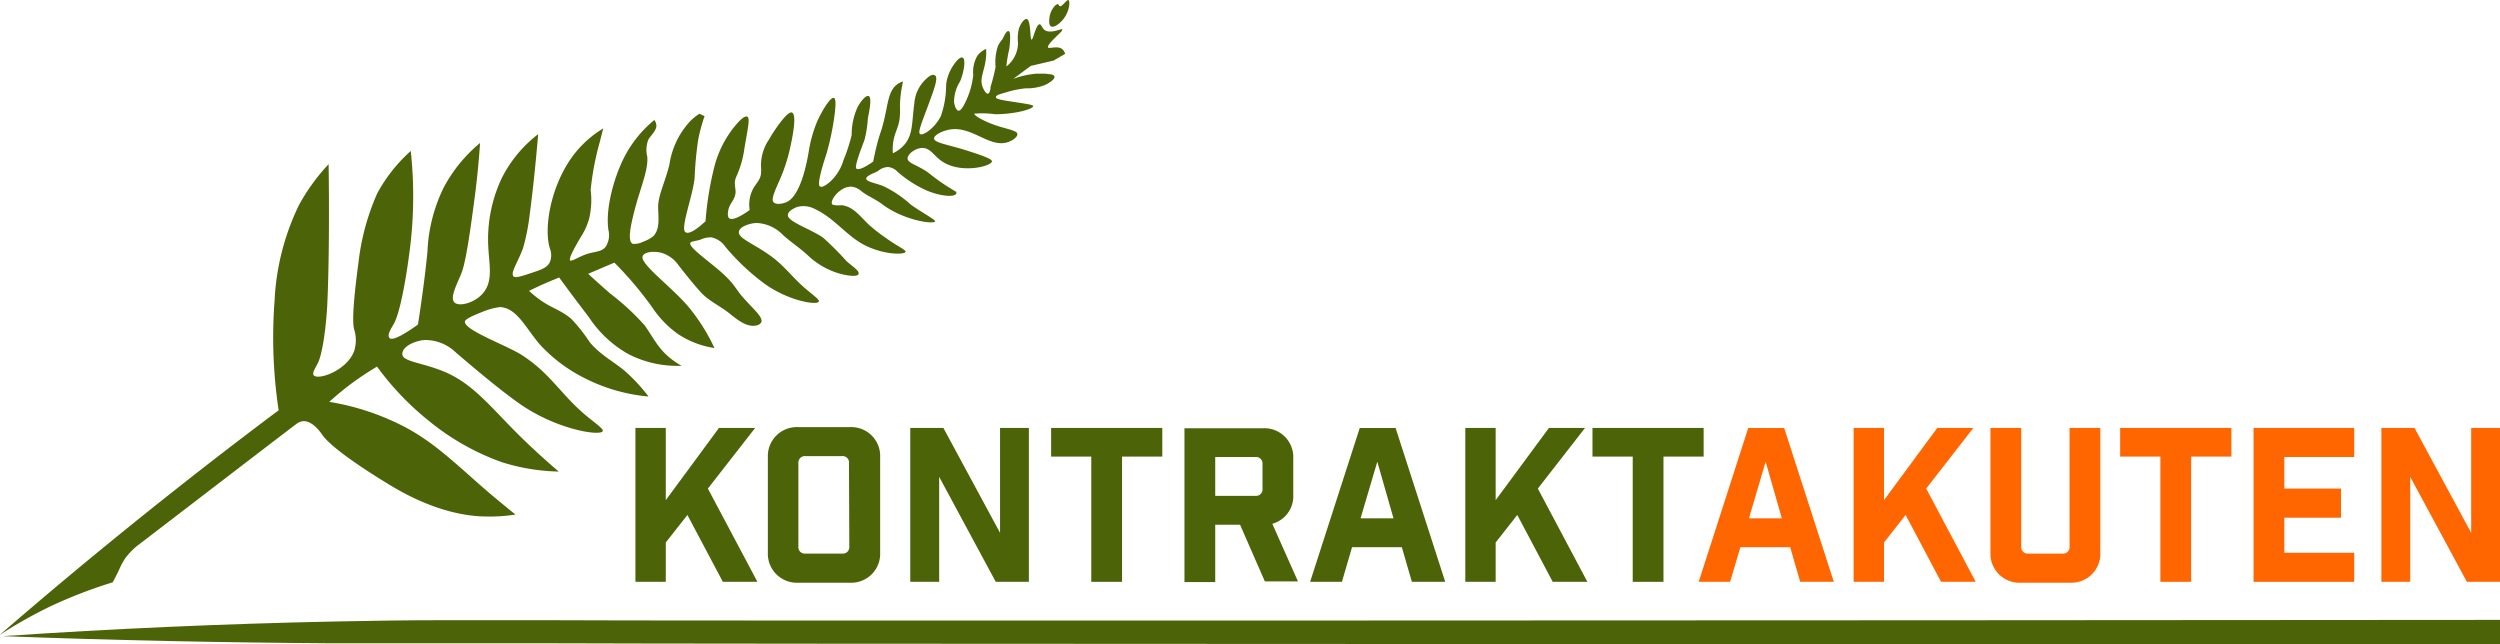
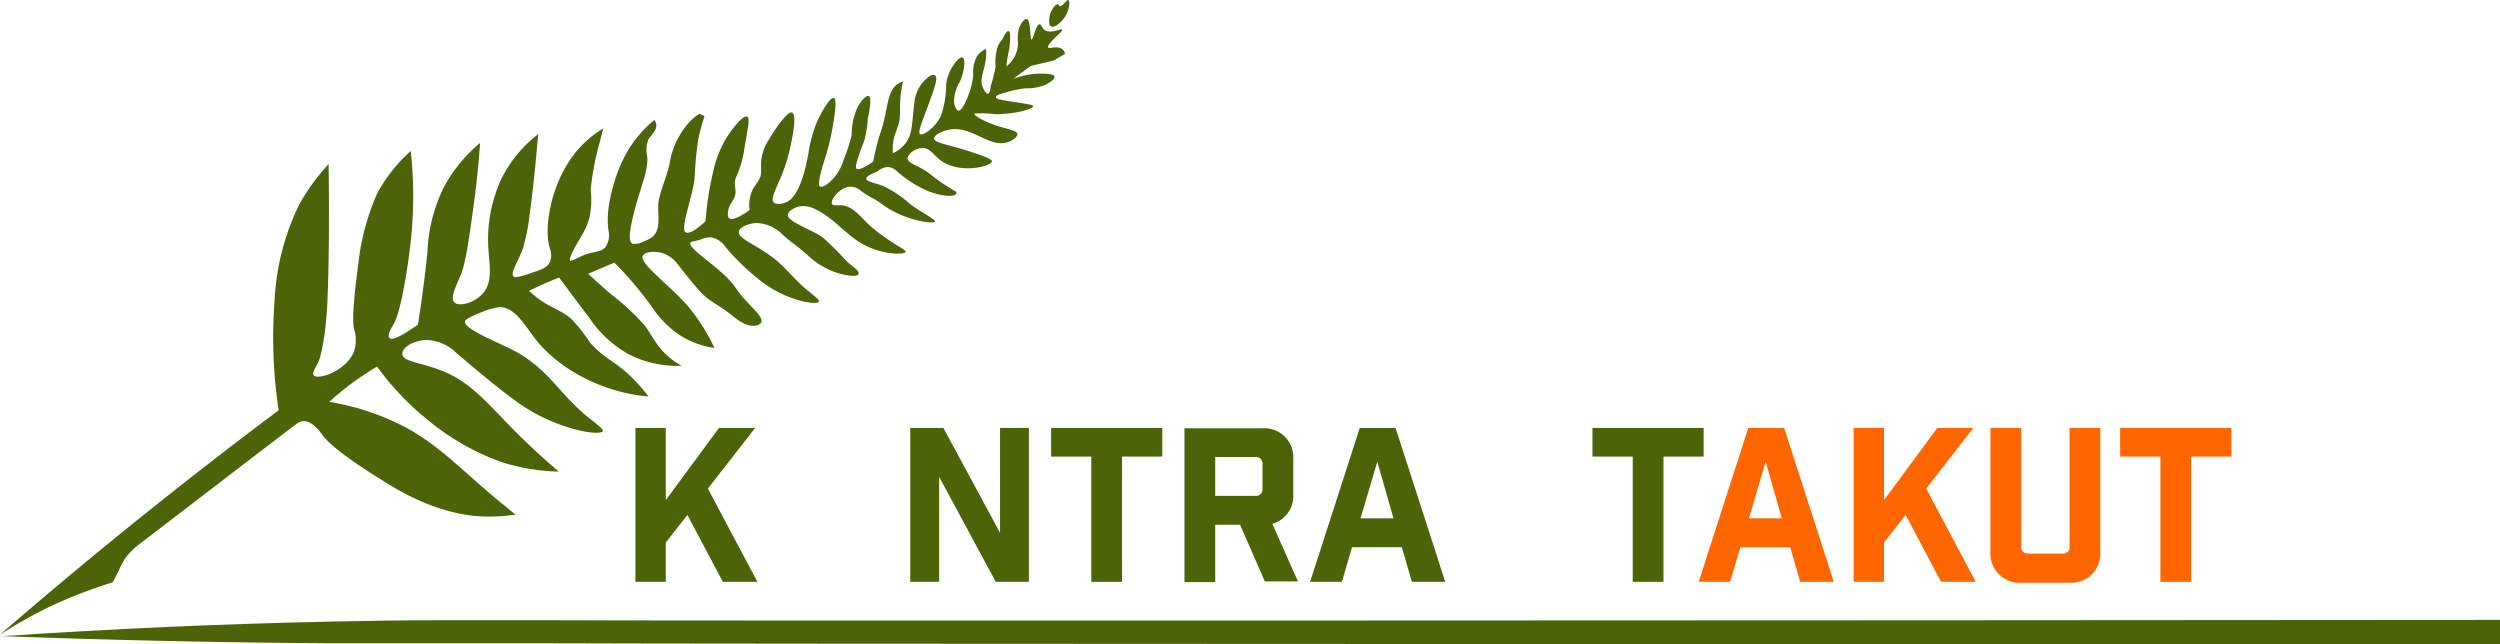
<svg xmlns="http://www.w3.org/2000/svg" id="Lager_3" data-name="Lager 3" viewBox="0 0 308.81 79.6">
  <defs>
    <style>.cls-1{fill:#4c6307;}.cls-2{fill:#f60;}</style>
  </defs>
-   <path class="cls-1" d="M470.09,208.06a3.58,3.58,0,0,0-3.76,3.74v11.73a3.59,3.59,0,0,0,3.76,3.75h6.36a3.58,3.58,0,0,0,3.75-3.75V211.8a3.57,3.57,0,0,0-3.75-3.74Zm6.3,14.73a.8.8,0,0,1-.89.89H471a.8.8,0,0,1-.9-.89V212.54a.81.81,0,0,1,.9-.9h4.46a.8.8,0,0,1,.89.9Z" transform="translate(-371.48 -155.3)" />
  <polygon class="cls-1" points="123.53 65.82 116.53 52.86 112.44 52.86 112.44 71.87 116.01 71.87 116.01 58.9 123 71.87 127.09 71.87 127.09 52.86 123.53 52.86 123.53 65.82" />
  <polygon class="cls-2" points="232.72 67.01 235.39 63.61 239.77 71.87 244.05 71.87 237.93 60.35 243.76 52.86 239.3 52.86 232.72 61.78 232.72 52.86 228.97 52.86 228.97 71.87 232.72 71.87 232.72 67.01" />
  <path class="cls-1" d="M385.4,227.23c.27-.49.52-1,.75-1.46a9.1,9.1,0,0,1,.82-1.54,8.53,8.53,0,0,1,1.51-1.55c.17-.12,19.15-14.69,19.6-15a1.62,1.62,0,0,1,.81-.35c1.16-.11,2.18,1.36,2.43,1.72,1,1.41,4.51,3.85,8.14,6.05,4.86,3,9.07,4,12.14,4a20.05,20.05,0,0,0,3.55-.24c-.95-.77-1.88-1.53-2.81-2.31-4.13-3.49-7-6.56-11.19-8.68a30.9,30.9,0,0,0-9-2.93c.82-.74,1.67-1.45,2.55-2.12a39.86,39.86,0,0,1,3.35-2.24,34.81,34.81,0,0,0,6.37,6.68,30.21,30.21,0,0,0,9.08,5.14,25,25,0,0,0,7,1.15c-1.6-1.36-3.1-2.73-4.58-4.17-3.87-3.78-6-6.8-9.92-8.31-2.56-1-4.75-1.11-4.82-2s1.36-1.64,2.73-1.77a5.44,5.44,0,0,1,3.89,1.55c2.6,2.23,5.46,4.61,7.65,6.17,4.64,3.34,10.18,4.18,10.48,3.54.11-.25-.62-.77-1.68-1.62-3.46-2.77-4.61-5.41-8.34-7.8-1.84-1.18-7.14-3.07-7-4.12,0-.26.85-.69,2.12-1.18a8.11,8.11,0,0,1,2.26-.61c2.08.17,3.07,2.51,4.88,4.63a19,19,0,0,0,5.33,4.05,21.62,21.62,0,0,0,8.09,2.37,21.83,21.83,0,0,0-2.75-3c-1.4-1.25-3.06-2-4.5-3.69a19.88,19.88,0,0,0-2.3-2.91c-1.37-1.15-2.56-1.36-4-2.45a12.81,12.81,0,0,1-1.21-1c.62-.3,1.23-.6,1.87-.88s1.22-.52,1.85-.77c1.15,1.57,2.41,3.25,3.67,4.9a14.16,14.16,0,0,0,4.9,4.57,13.17,13.17,0,0,0,6.55,1.43,9.45,9.45,0,0,1-1.26-.83c-1.66-1.28-2.25-2.7-3.3-4.16a29.69,29.69,0,0,0-4.22-3.9c-.93-.81-1.84-1.62-2.76-2.47l3.24-1.38A44.69,44.69,0,0,1,452,193.2a12.74,12.74,0,0,0,3.21,3.35,11.13,11.13,0,0,0,4.52,1.74A23.29,23.29,0,0,0,457,193.8c-2-2.71-6.58-5.85-6.13-6.88.24-.55,1.49-.62,2.36-.38a3.91,3.91,0,0,1,2,1.44c.9,1.17,2,2.52,2.7,3.29,1,1.17,2.32,1.7,3.64,2.73,1,.82,2.19,1.77,3.34,1.5a.85.85,0,0,0,.6-.38c.29-.62-1-1.65-2.28-3.12-.67-.75-1-1.44-1.73-2.18-1.57-1.72-5-3.85-4.75-4.52.08-.19.6-.19,1.26-.4a3,3,0,0,1,1.35-.28,2.79,2.79,0,0,1,1.74,1.19,28.19,28.19,0,0,0,4.45,4.26c3,2.34,6.84,3,7.08,2.48.1-.22-.59-.7-1.68-1.62-1.72-1.48-2.6-2.86-4.47-4.16-2.09-1.46-3.84-2.05-3.73-2.85.09-.61,1.2-1,2.11-1.08a4.81,4.81,0,0,1,3.34,1.49c1,.9,2,1.54,3,2.45a9.61,9.61,0,0,0,3.49,2.16c1.17.4,2.66.62,2.83.23s-.56-.81-1.46-1.6a38.73,38.73,0,0,0-2.86-2.87c-1.32-1-4.43-2-4.4-2.82,0-.54.85-.89,1.1-1a3,3,0,0,1,2.28.26c2.29,1.07,3.8,3.18,5.88,4.32,2.44,1.34,5.16,1.33,5.28.95.08-.23-1-.68-2.44-1.72a21.51,21.51,0,0,1-2-1.55c-1.25-1.17-2-2.32-3.45-2.49-.09,0-1.06.08-1.19-.14-.28-.49,1-2.18,2.34-2.15a2,2,0,0,1,1.16.46c.95.77,1.78,1,2.76,1.76,2.74,2,6.32,2.44,6.47,2.07.09-.2-1.8-1.19-3.05-2.11a13.72,13.72,0,0,0-3.37-2.26c-1.08-.41-2.06-.53-2.09-.91s1.18-.77,1.43-.93a2.06,2.06,0,0,1,1.27-.51,1.87,1.87,0,0,1,1.15.57,14.08,14.08,0,0,0,3.55,2.3c1.57.69,3.46.93,3.72.42a.32.32,0,0,0,0-.22c-.84-.5-1.65-1-2.45-1.6-.51-.36-.89-.72-1.42-1.05-1.18-.73-2.1-.93-2.14-1.46s1-1.37,1.92-1.31,1.3.91,2.23,1.58c2.34,1.68,6.21.69,6.27.07,0-.27-.93-.63-2.62-1.18-2.69-.89-4.5-1.08-4.53-1.64,0-.41.92-.91,1.88-1.1,2.82-.52,5,2.37,7.31,1.52.56-.2,1.15-.63,1.1-1s-1.08-.55-2.31-.93c-1.65-.51-3.08-1.32-3-1.56a11.67,11.67,0,0,1,2.57.07c2.47,0,4.72-.65,4.69-1,0-.16-.71-.26-1.93-.45-1.55-.24-2.65-.37-2.67-.64s.48-.39,1.28-.62a12.36,12.36,0,0,1,2.37-.49,6.07,6.07,0,0,0,2.36-.39c.59-.26,1.3-.75,1.22-1.06,0-.13-.18-.21-.4-.27l-.76-.09c-.35,0-.71,0-1.06,0a10.29,10.29,0,0,0-2.87.65c.72-.54,1.44-1.08,2.17-1.61l2.82-.66,1.42-.83a1.09,1.09,0,0,0-.37-.59c-.58-.45-1.6,0-1.74-.2s.59-.95,1.29-1.61c.14-.13.54-.51.46-.63s-1.41.59-2.16.1c-.32-.22-.42-.72-.63-.72-.46,0-.79,1.92-1,1.89s-.06-2.4-.59-2.54c-.3-.07-.81.6-1,1.31a5.11,5.11,0,0,0-.08,1.64,3.7,3.7,0,0,1-1.44,2.91,15.92,15.92,0,0,1,.36-2.15c.09-.69.22-2.13-.07-2.21s-.51.49-.78,1a3.81,3.81,0,0,0-.54.81,6.15,6.15,0,0,0-.3,2.61,23.75,23.75,0,0,1-.62,2.45c0,.3-.11.81-.32.85s-.52-.43-.67-.85c-.38-1,.18-1.86.38-3.25a6.8,6.8,0,0,0,.06-1.43,2.67,2.67,0,0,0-1.09.86,4,4,0,0,0-.5,2.36,10,10,0,0,1-.94,3.3c-.33.71-.63,1.14-.9,1.11s-.47-.62-.53-1.05a4.7,4.7,0,0,1,.74-2.56c.53-1.27.7-2.75.34-2.93s-.87.49-1.21,1a5.3,5.3,0,0,0-.85,2.33,11.56,11.56,0,0,1-.65,3.87c-.74,1.51-2.23,2.48-2.57,2.23s.35-1.71,1.26-4.25c.52-1.42,1-2.76.58-3s-.92.28-1.28.62a4.59,4.59,0,0,0-1.27,2.84c-.3,2.2-.16,3.7-1.07,4.91a4.19,4.19,0,0,1-1.58,1.25,6,6,0,0,1,.07-1.53c.17-1,.57-1.56.74-2.56a8.63,8.63,0,0,0,.07-1.53,13.71,13.71,0,0,1,.38-3.25,2.51,2.51,0,0,0-.58.26c-1.33.83-1.24,2.61-1.93,5.16-.16.6-.36,1.11-.53,1.7-.26.93-.47,1.85-.65,2.78-.88.62-1.78,1.12-2.08.86s.84-3.06,1-3.52a13.46,13.46,0,0,0,.42-2.69c.27-1.24.47-2.6.11-2.74s-1,.65-1.38,1.37a8.2,8.2,0,0,0-.73,3.44,20.38,20.38,0,0,1-1,3.07,5.88,5.88,0,0,1-1.63,2.67c-.49.42-1,.78-1.29.61s0-1.6.8-4a32.39,32.39,0,0,0,1.06-5.26c.08-.83.12-1.58-.13-1.67-.41-.14-1.36,1.4-2,2.74a16.29,16.29,0,0,0-1.12,3.93c-.61,3.6-1.6,5.68-2.7,6.18-.56.24-1.35.38-1.66,0s.28-1.57.9-3a21,21,0,0,0,1.24-4c.37-1.72.71-3.83.15-4.05s-2.25,2.29-2.81,3.3a5.65,5.65,0,0,0-1,3.51,3.5,3.5,0,0,1,0,.56c0,.9-.62,1.36-1,2.08a4.24,4.24,0,0,0-.41,2.59c-.84.61-2.11,1.39-2.55,1-.11-.09-.18-.36-.12-.78.12-1,.77-1.34.91-2.21.11-.64-.25-1.21.06-2l.1-.24a12,12,0,0,0,.94-3.3c.4-2.43.76-3.84.36-4s-1.15.68-1.83,1.55a13.13,13.13,0,0,0-2.16,4.37,39.16,39.16,0,0,0-1.16,7c-1,.92-2,1.65-2.47,1.36-.69-.43.87-4.36,1.12-6.69a44.62,44.62,0,0,1,.45-4.79,23.37,23.37,0,0,1,.78-2.87l-.63-.29a6.87,6.87,0,0,0-1.09.86,10,10,0,0,0-2.62,5.41c-.51,2.13-1.44,3.88-1.39,5.33,0,1.12.29,2.66-.64,3.56a4.27,4.27,0,0,1-1.18.63,2.44,2.44,0,0,1-1.34.28c-.62-.36-.31-2,.27-4.25.69-2.65,1.7-4.89,1.54-6.53a3.5,3.5,0,0,1,.13-2.08c.2-.41,1-1.08,1-1.75a1.29,1.29,0,0,0-.25-.69,14.43,14.43,0,0,0-3.73,4.62c-1.18,2.31-2.36,6.26-1.94,9a2.63,2.63,0,0,1-.35,2.05c-.49.61-1.17.55-2.19.85s-2,1-2.19.83.32-1.22,1.33-2.92a8.52,8.52,0,0,0,1-2.19,10,10,0,0,0,.2-3.6,34.7,34.7,0,0,1,1.15-6c.13-.53.26-1.06.41-1.6a13.08,13.08,0,0,0-3.69,3.31c-2.74,3.62-3.72,8.94-2.9,11.54a2.28,2.28,0,0,1,0,1.65c-.36.77-1.24,1-2.36,1.38s-1.93.63-2.14.4c-.41-.44.5-1.66,1.18-3.49a25.71,25.71,0,0,0,.81-4.08c.39-2.87.77-6.59,1.06-10a15.79,15.79,0,0,0-4.49,5.41,17.67,17.67,0,0,0-1.67,8.6c.12,2.19.6,4.18-.66,5.64-1,1.2-3,1.72-3.54,1.12s.25-2.07.85-3.52,1.15-5.57,1.63-9.16c.31-2.32.54-4.61.7-7a18.25,18.25,0,0,0-4.5,5.52,19.81,19.81,0,0,0-2,7.91c-.27,2.77-.69,5.91-1.17,9-1.4,1-3.1,2.07-3.5,1.68s.3-1.36.54-1.81c.72-1.31,1.47-5.31,1.95-9.12a52.27,52.27,0,0,0,.12-12.19,19.36,19.36,0,0,0-4.14,5.23,29.2,29.2,0,0,0-2.33,8.64c-.46,3.4-.84,7.06-.52,8.18a4.43,4.43,0,0,1,0,2.65c-.88,2.42-4.48,3.67-5,3-.21-.26.16-.82.5-1.48.53-1,1-4.06,1.17-7.12.22-4.56.26-11.46.17-17.47a24.63,24.63,0,0,0-3.67,5.07,30.26,30.26,0,0,0-3,11.74,60.29,60.29,0,0,0,.5,13.59c-4.28,3.2-8.43,6.39-12.62,9.7-7.48,5.9-14.65,11.83-21.85,18.06a56.92,56.92,0,0,1,6.23-3.52A58.73,58.73,0,0,1,385.4,227.23Z" transform="translate(-371.48 -155.3)" />
  <path class="cls-1" d="M538.49,222.89h6.15l1.24,4.28H550l-6.13-19h-4.43l-6.13,19h3.93Zm3.12-10.56,2,7h-4.07Z" transform="translate(-371.48 -155.3)" />
-   <polygon class="cls-1" points="184.75 67.01 187.42 63.61 191.8 71.87 196.08 71.87 189.96 60.35 195.79 52.86 191.33 52.86 184.75 61.78 184.75 52.86 181 52.86 181 71.87 184.75 71.87 184.75 67.01" />
  <polygon class="cls-1" points="78.49 52.86 78.49 71.87 82.24 71.87 82.24 67.01 84.91 63.61 89.29 71.87 93.56 71.87 87.44 60.35 93.28 52.86 88.81 52.86 82.24 61.78 82.24 52.86 78.49 52.86" />
  <polygon class="cls-1" points="138.6 71.87 138.6 56.4 143.57 56.4 143.57 52.86 129.84 52.86 129.84 56.4 134.8 56.4 134.8 71.87 138.6 71.87" />
-   <polygon class="cls-2" points="297.72 58.9 304.72 71.87 308.81 71.87 308.81 52.86 305.25 52.86 305.25 65.82 298.25 52.86 294.16 52.86 294.16 71.87 297.72 71.87 297.72 58.9" />
  <path class="cls-2" d="M585.19,227.17l1.27-4.28h6.15l1.24,4.28H598l-6.13-19h-4.44l-6.12,19Zm4.39-14.84,2,7h-4.06Z" transform="translate(-371.48 -155.3)" />
  <path class="cls-1" d="M439.25,231.91c-2.26,0-4.49,0-6.75,0H426c-4.39,0-8.78.07-13.22.16-13.8.29-27.25.88-41,1.81,13.6.51,26.9.79,40.51.88,4.49,0,11.11,0,13.46,0l13.54,0c17.82.09,160.7.1,241,.11v-3C600.79,231.94,448.63,232,439.25,231.91Z" transform="translate(-371.48 -155.3)" />
  <polygon class="cls-2" points="266.86 71.87 270.66 71.87 270.66 56.4 275.63 56.4 275.63 52.86 261.89 52.86 261.89 56.4 266.86 56.4 266.86 71.87" />
  <polygon class="cls-1" points="201.68 71.87 205.48 71.87 205.48 56.4 210.44 56.4 210.44 52.86 196.71 52.86 196.71 56.4 201.68 56.4 201.68 71.87" />
-   <polygon class="cls-2" points="290.8 68.28 282.17 68.28 282.17 63.95 289.17 63.95 289.17 60.35 282.17 60.35 282.17 56.45 290.8 56.45 290.8 52.86 278.37 52.86 278.37 71.87 290.8 71.87 290.8 68.28" />
  <path class="cls-2" d="M621.1,227.28h6.07a3.58,3.58,0,0,0,3.75-3.75V208.16h-3.8v14.63a.8.8,0,0,1-.9.89h-4.17a.8.8,0,0,1-.9-.89V208.16h-3.8v15.37A3.58,3.58,0,0,0,621.1,227.28Z" transform="translate(-371.48 -155.3)" />
  <path class="cls-1" d="M521.59,220.12h3.07l3.06,7h4.09L528.64,220a3.53,3.53,0,0,0,2.59-3.59v-4.46a3.57,3.57,0,0,0-3.75-3.75h-9.69v19h3.8Zm0-8.37h4.94a.81.81,0,0,1,.9.9v3a.81.81,0,0,1-.9.9h-4.94Z" transform="translate(-371.48 -155.3)" />
  <path class="cls-1" d="M503.11,157.25c.5-.85.56-1.85.34-1.94s-.77.88-1.08.75c-.11-.05-.09-.2-.19-.24-.27-.1-1,.75-1.08,1.74-.06.52,0,.9.21,1C501.71,158.8,502.63,158.07,503.11,157.25Z" transform="translate(-371.48 -155.3)" />
</svg>